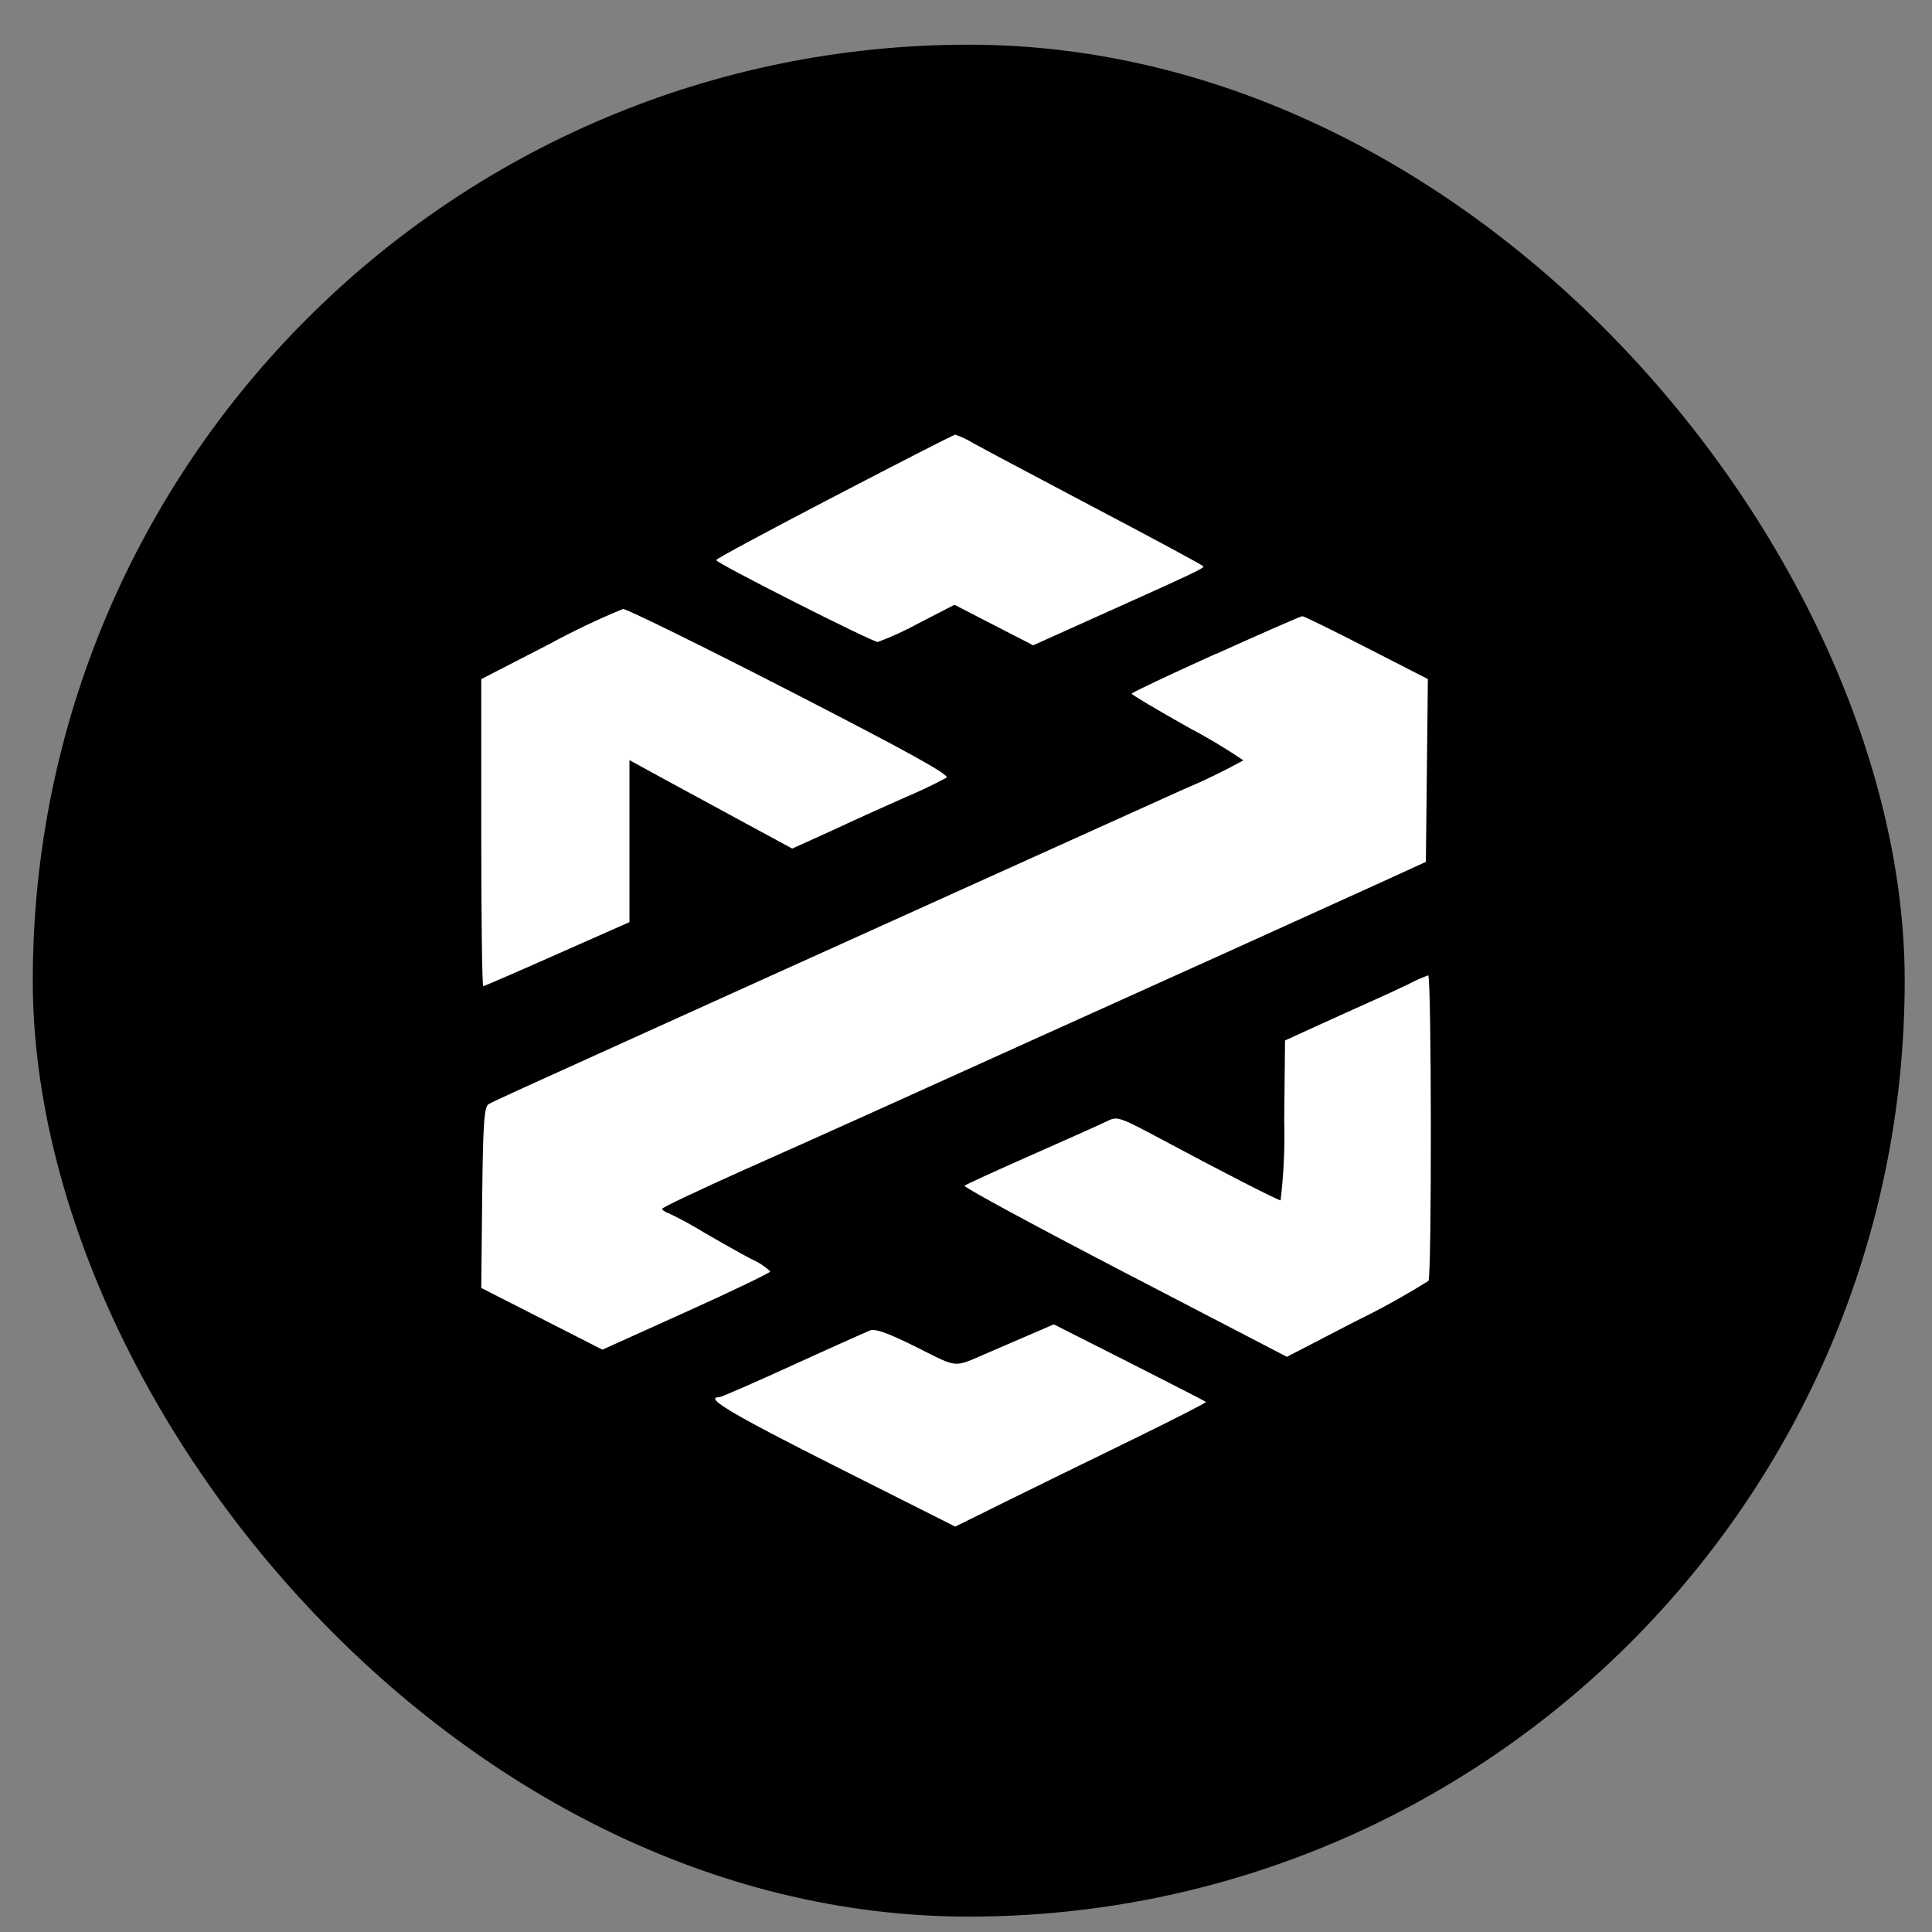
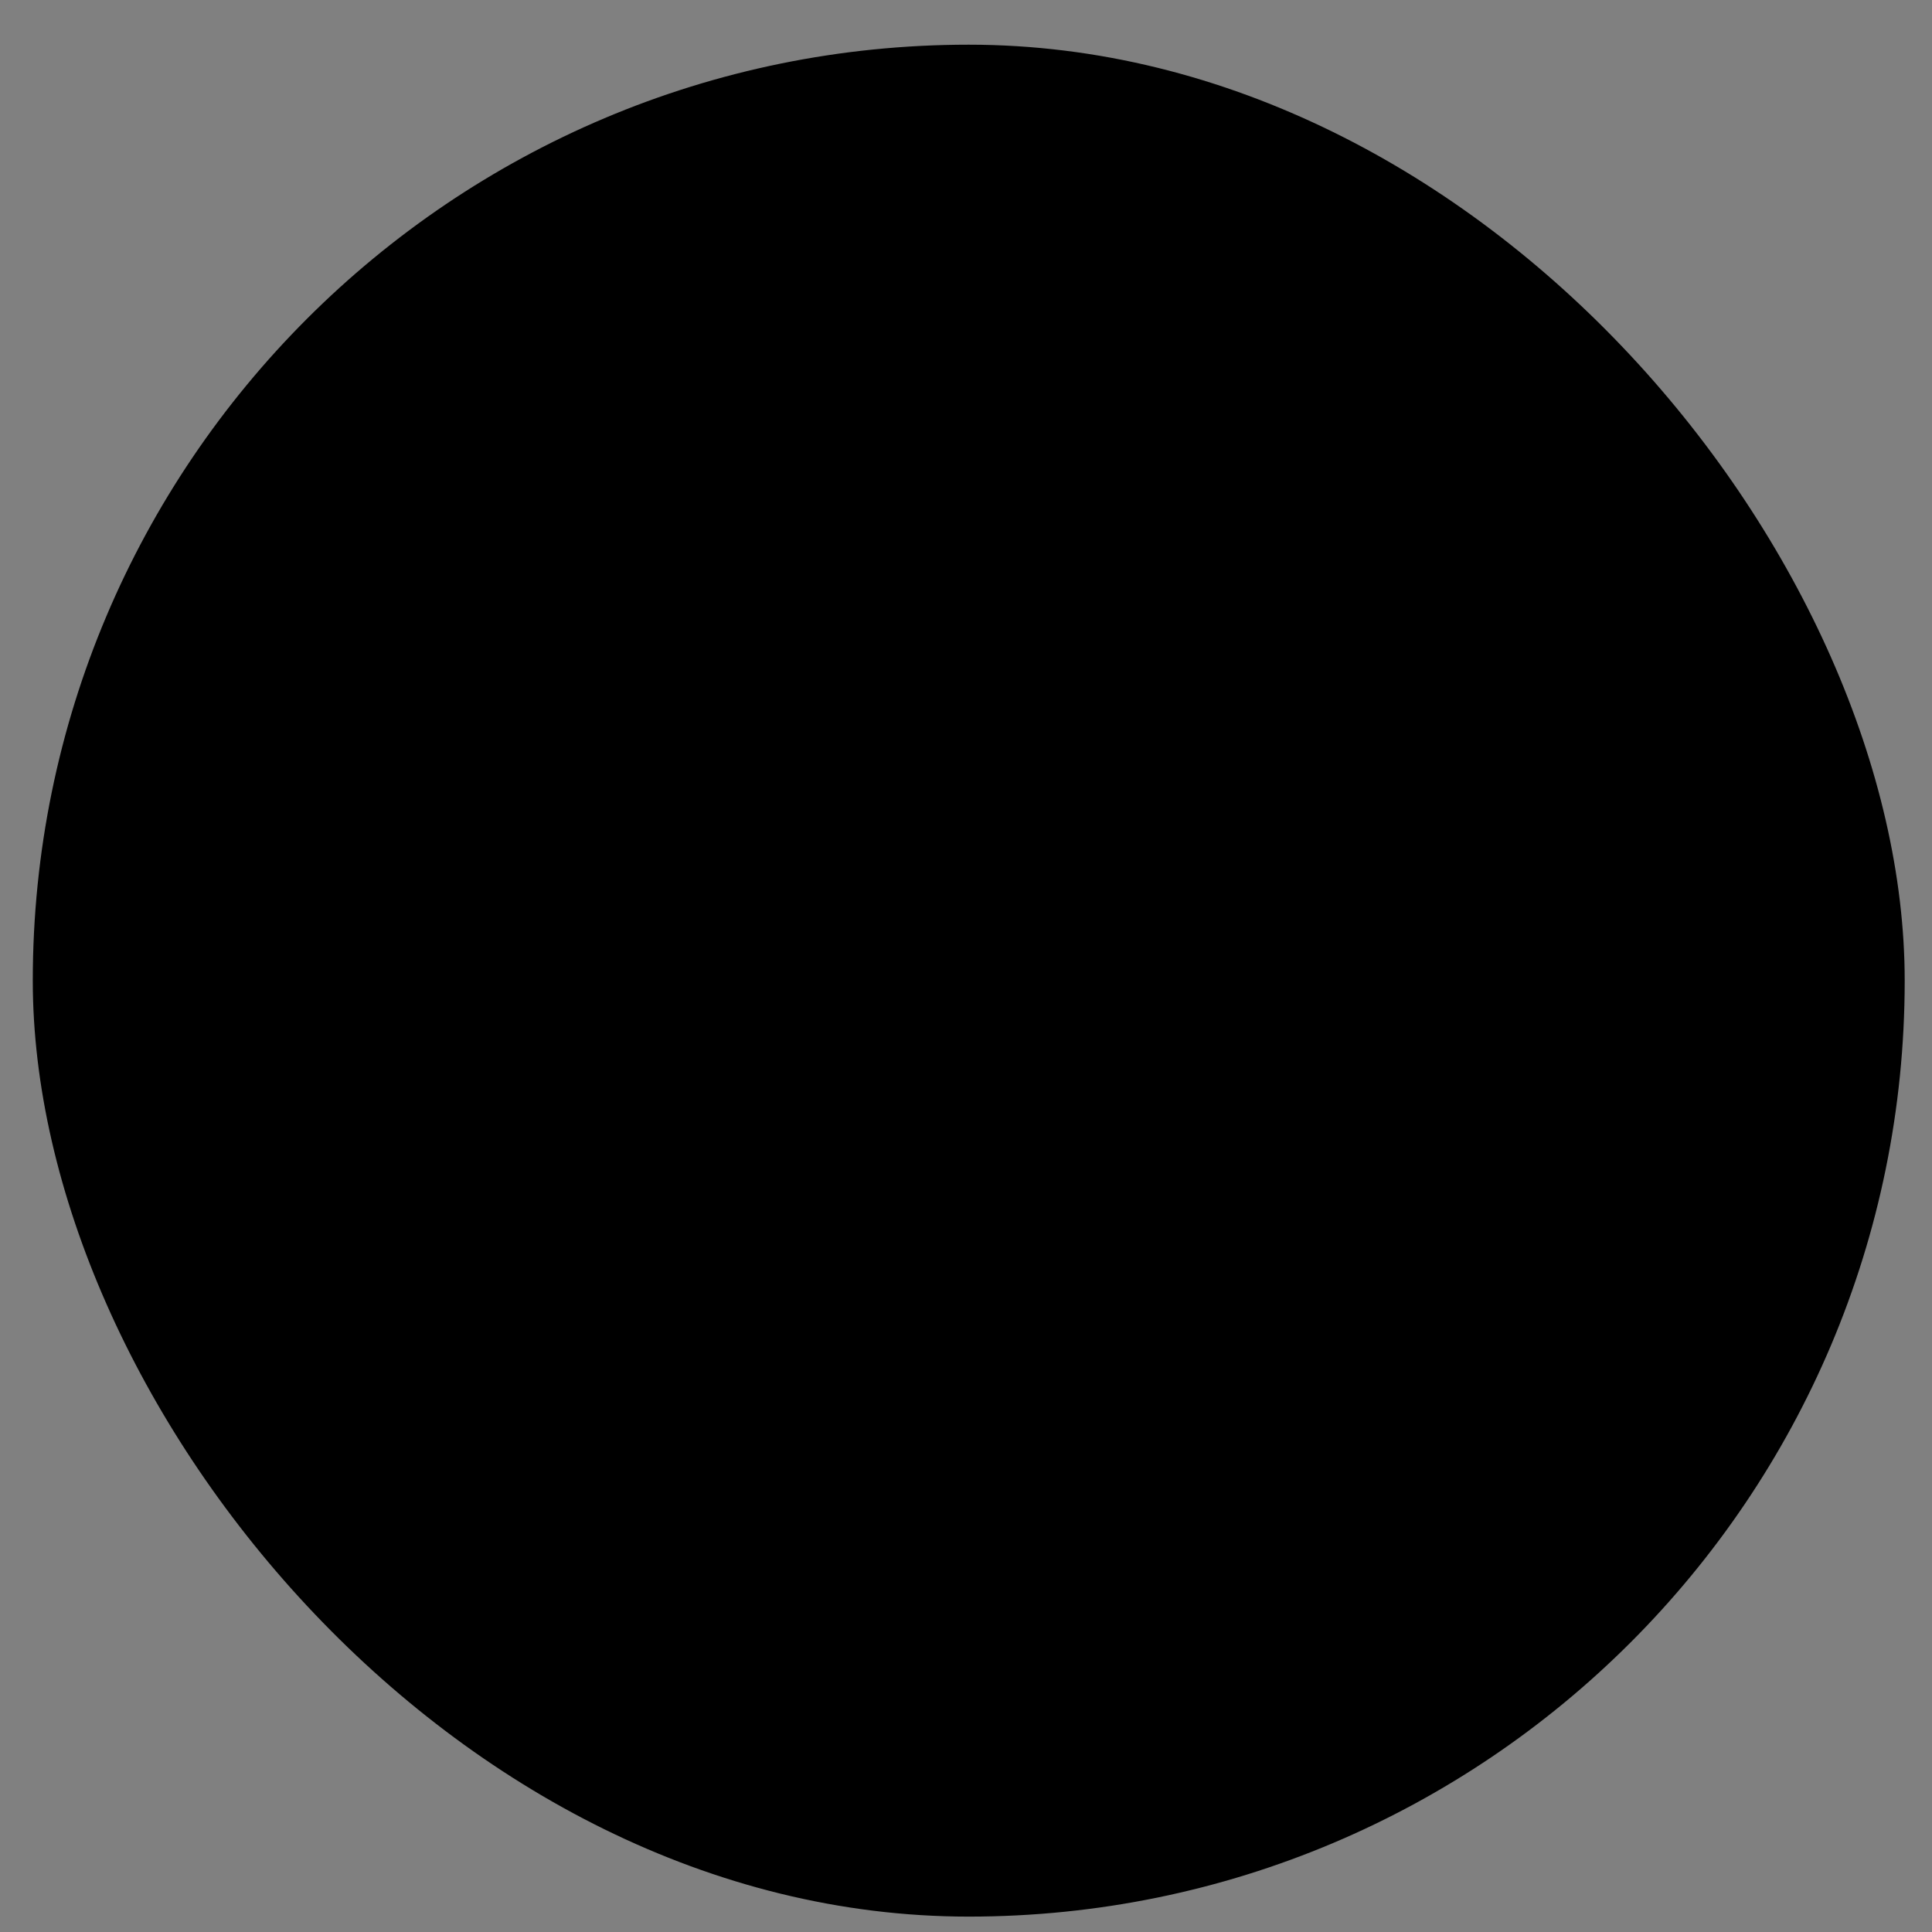
<svg xmlns="http://www.w3.org/2000/svg" width="31" height="31" viewBox="0 0 31 31" fill="none">
  <rect x="0" y="0" width="31" height="31" fill="#808080" stroke="none" />
  <rect x="0.526" y="0.717" width="30.036" height="30.036" rx="15.018" fill="black" />
  <g clip-path="url(#clip0_1_40)">
    <g clip-path="url(#clip1_1_40)">
-       <path fill-rule="evenodd" clip-rule="evenodd" d="M13.388 7.965C12.344 8.509 11.49 8.966 11.491 8.987C11.491 9.036 13.994 10.301 14.085 10.301C14.309 10.218 14.527 10.117 14.737 10.002L15.315 9.704L15.946 10.029L16.578 10.354L17.612 9.889C19.171 9.189 19.333 9.112 19.307 9.086C19.281 9.061 18.715 8.751 17.198 7.953C16.465 7.566 15.754 7.188 15.617 7.111C15.526 7.055 15.429 7.009 15.327 6.974C15.305 6.974 14.432 7.422 13.388 7.965ZM8.811 10.336L7.722 10.897V13.36C7.722 14.715 7.736 15.823 7.754 15.823C7.771 15.823 8.306 15.591 8.943 15.308L10.1 14.796V12.197L10.663 12.505C11.098 12.742 11.534 12.978 11.97 13.214L12.712 13.616L13.042 13.466C13.251 13.373 13.457 13.278 13.662 13.182C13.822 13.108 14.213 12.932 14.531 12.791C14.755 12.697 14.974 12.593 15.187 12.478C15.243 12.434 14.565 12.06 12.681 11.092C11.261 10.363 10.053 9.768 9.997 9.771C9.591 9.938 9.194 10.127 8.808 10.338L8.811 10.336ZM19.504 10.493C18.764 10.828 18.158 11.114 18.158 11.13C18.157 11.147 18.561 11.386 19.054 11.664C19.362 11.826 19.662 12.005 19.951 12.2C19.636 12.374 19.312 12.531 18.98 12.67L15.982 14.024L12.244 15.713L10.361 16.565C8.44 17.434 7.91 17.674 7.84 17.717C7.77 17.76 7.75 18.001 7.737 19.219L7.722 20.666L8.694 21.161L9.666 21.656L11.013 21.048C11.754 20.714 12.36 20.422 12.36 20.401C12.271 20.318 12.168 20.251 12.056 20.203C11.889 20.115 11.543 19.92 11.288 19.771C11.106 19.659 10.918 19.557 10.725 19.465C10.669 19.447 10.624 19.415 10.626 19.395C10.627 19.374 11.22 19.093 11.944 18.769C13.351 18.143 14.427 17.656 16.737 16.611L19.838 15.211C20.746 14.8 21.802 14.321 22.184 14.147L22.879 13.829L22.895 12.363L22.911 10.896L21.925 10.391C21.383 10.112 20.92 9.886 20.896 9.887C20.872 9.887 20.246 10.161 19.507 10.495L19.504 10.493ZM22.615 15.784C22.47 15.854 22.183 15.988 21.977 16.079C21.771 16.17 21.382 16.346 21.111 16.47L20.619 16.695L20.606 17.981C20.618 18.409 20.598 18.837 20.548 19.261C20.49 19.253 19.567 18.78 18.639 18.282C17.969 17.924 17.927 17.907 17.77 17.987C17.679 18.032 17.135 18.276 16.561 18.529C15.988 18.782 15.498 19.006 15.476 19.026C15.455 19.046 16.608 19.671 18.042 20.416L20.649 21.771L21.763 21.194C22.16 21.001 22.546 20.787 22.921 20.552C22.974 20.47 22.97 15.643 22.916 15.65C22.813 15.688 22.712 15.732 22.613 15.784H22.615ZM16.445 21.45L15.866 21.7C15.282 21.95 15.397 21.961 14.703 21.615C14.241 21.385 14.041 21.314 13.955 21.349C13.893 21.375 13.329 21.626 12.715 21.907C12.1 22.188 11.571 22.418 11.545 22.418C11.286 22.418 11.716 22.675 13.378 23.514L15.327 24.495L16.146 24.09C16.598 23.867 17.507 23.422 18.168 23.1C18.828 22.777 19.361 22.505 19.351 22.495C19.341 22.485 18.788 22.201 18.121 21.863L16.909 21.25L16.445 21.45Z" fill="white" />
-     </g>
+       </g>
  </g>
  <defs>
    <clipPath id="clip0_1_40">
-       <rect width="17.521" height="17.521" fill="white" transform="translate(6.783 6.974)" />
-     </clipPath>
+       </clipPath>
    <clipPath id="clip1_1_40">
-       <rect width="17.521" height="17.521" fill="white" transform="translate(6.783 6.974)" />
-     </clipPath>
+       </clipPath>
  </defs>
</svg>